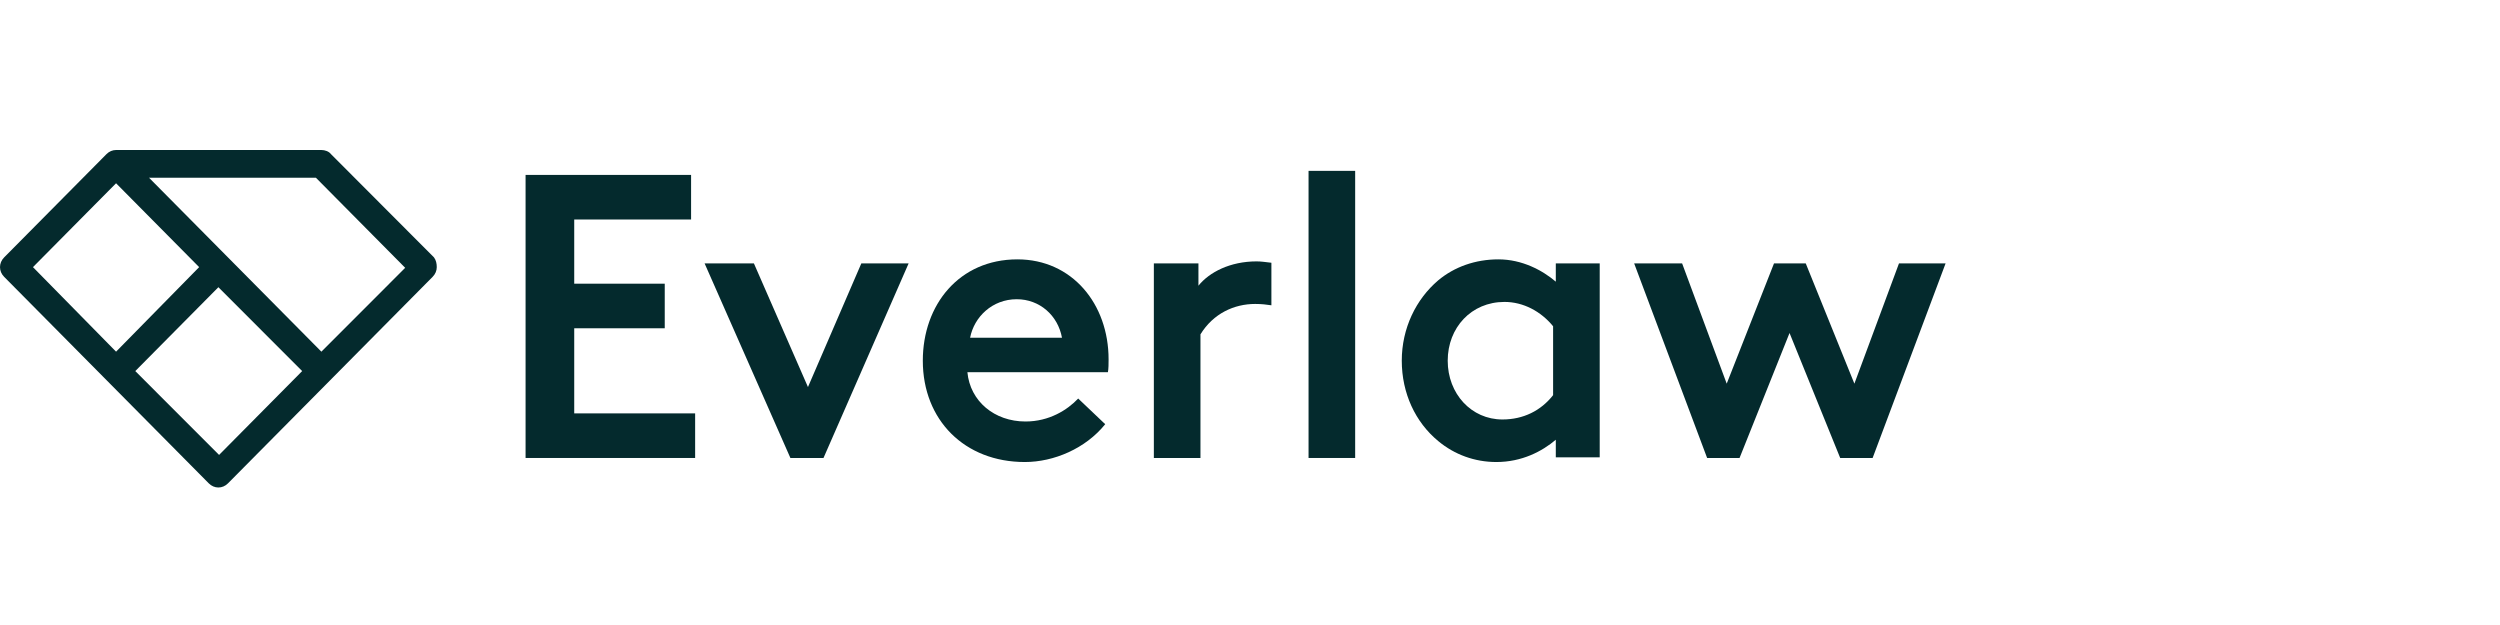
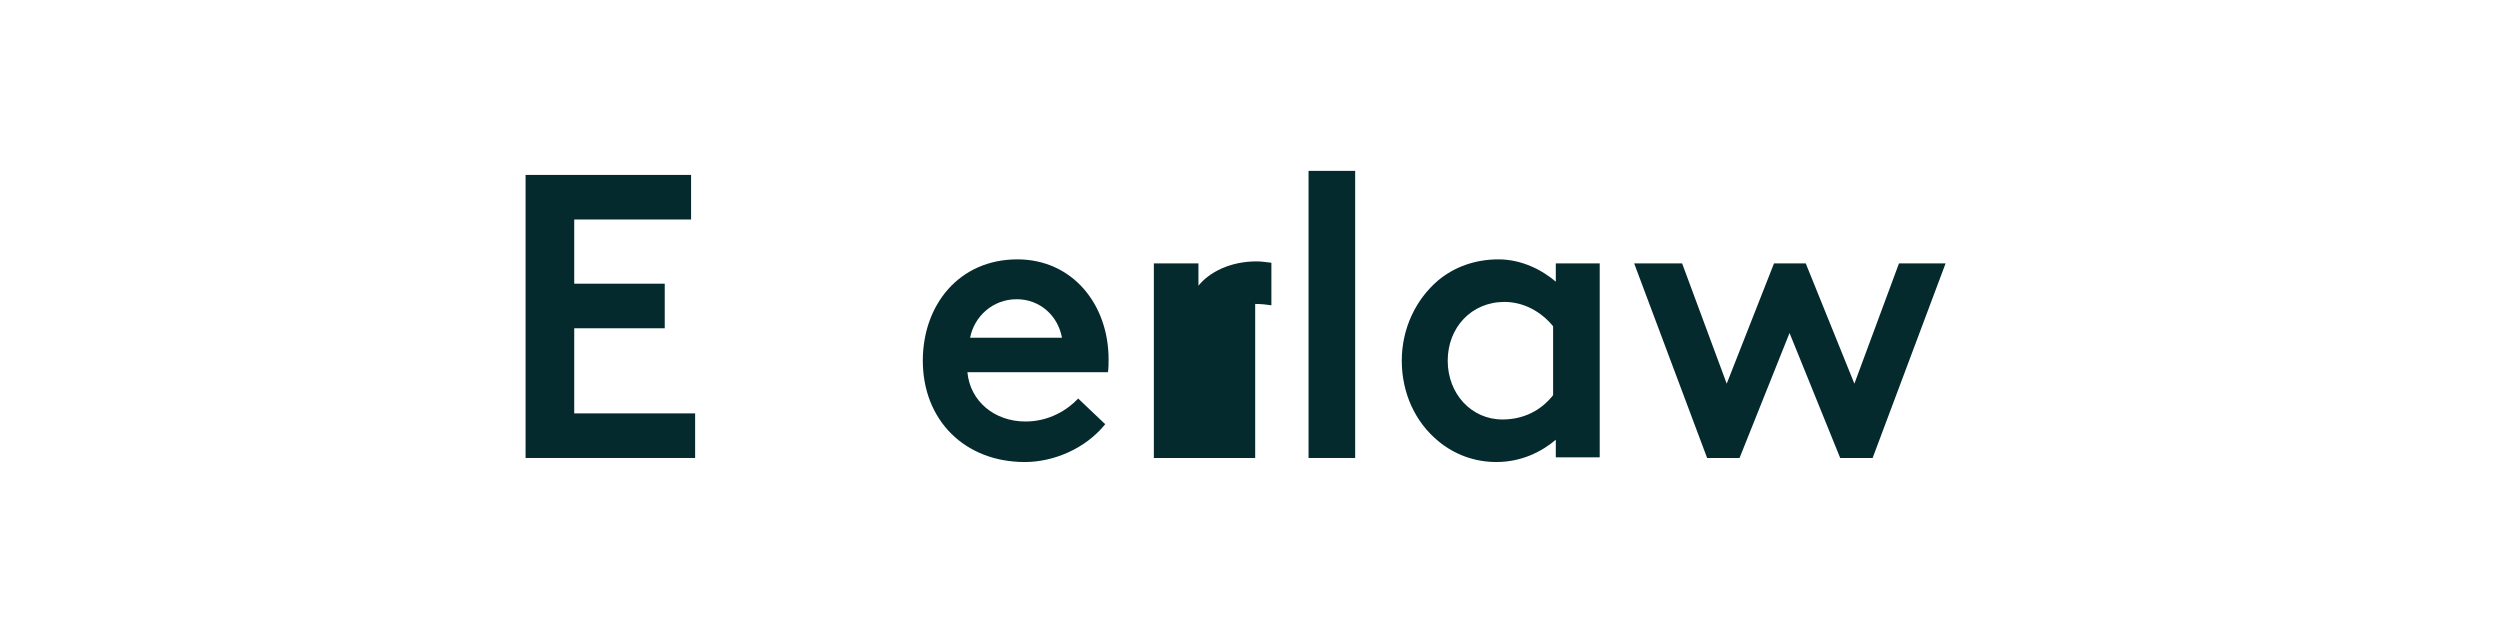
<svg xmlns="http://www.w3.org/2000/svg" width="200" height="50" viewBox="0 0 200 50" fill="none">
-   <path d="M34.721 20.593L26.481 12.333C26.316 12.111 25.986 12 25.711 12H9.285C9.01 12 8.735 12.111 8.516 12.333L0.33 20.593C0.11 20.815 0 21.092 0 21.37C0 21.647 0.11 21.924 0.33 22.146L8.516 30.407L16.701 38.667C16.921 38.889 17.196 39 17.471 39C17.745 39 18.02 38.889 18.24 38.667L26.426 30.407L34.611 22.146C34.831 21.924 34.941 21.647 34.941 21.37C34.941 21.092 34.886 20.815 34.721 20.593ZM2.637 21.37L9.285 14.661L15.932 21.37L9.285 28.134L2.637 21.37ZM17.526 36.394L10.823 29.686L17.471 22.977L24.173 29.686L17.526 36.394ZM25.711 28.134L11.922 14.218H25.272L32.414 21.425L25.711 28.134Z" fill="#042A2D" />
  <path d="M42.046 13.993H55.287V17.56H45.938V22.695H53.179V26.262H45.938V33.071H55.611V36.638H42.046V13.993Z" fill="#042A2D" />
-   <path d="M56.368 21.073H60.313L64.637 30.964L68.906 21.073H72.689L65.88 36.638H63.232L56.368 21.073Z" fill="#042A2D" />
  <path d="M81.337 23.938C79.391 23.938 77.932 25.343 77.608 27.018H84.958C84.634 25.235 83.174 23.938 81.337 23.938ZM88.633 29.775H77.392C77.608 32.099 79.553 33.72 82.039 33.72C83.931 33.72 85.39 32.801 86.255 31.882L88.417 33.936C86.849 35.882 84.309 36.962 81.985 36.962C77.175 36.962 73.825 33.612 73.825 28.856C73.825 24.37 76.743 20.749 81.391 20.749C85.769 20.749 88.687 24.316 88.687 28.748C88.687 29.072 88.687 29.504 88.633 29.775Z" fill="#042A2D" />
-   <path d="M92.308 21.073H95.875V22.857C96.74 21.776 98.415 20.911 100.523 20.911C100.901 20.911 101.225 20.965 101.712 21.02V24.424C101.333 24.37 100.955 24.316 100.415 24.316C98.739 24.316 97.064 25.073 96.037 26.748V36.638H92.308V21.073Z" fill="#042A2D" />
+   <path d="M92.308 21.073H95.875V22.857C96.74 21.776 98.415 20.911 100.523 20.911C100.901 20.911 101.225 20.965 101.712 21.02V24.424C101.333 24.37 100.955 24.316 100.415 24.316V36.638H92.308V21.073Z" fill="#042A2D" />
  <path d="M108.413 13.669H104.684V36.638H108.413V13.669Z" fill="#042A2D" />
  <path d="M124.248 31.612V26.1C123.275 24.911 121.87 24.154 120.357 24.154C117.708 24.154 115.817 26.208 115.817 28.856C115.817 31.504 117.708 33.558 120.194 33.558C121.87 33.558 123.275 32.855 124.248 31.612ZM124.464 36.638V35.179C123.383 36.098 121.762 36.962 119.708 36.962C117.979 36.962 116.357 36.368 115.06 35.287C113.223 33.774 112.142 31.45 112.142 28.856C112.142 26.262 113.277 23.938 115.06 22.425C116.357 21.344 118.033 20.749 119.87 20.749C121.762 20.749 123.383 21.614 124.464 22.533V21.073H127.977V36.584H124.464V36.638Z" fill="#042A2D" />
  <path d="M151.918 21.073L148.351 30.693L144.46 21.073H141.92L138.137 30.693L134.57 21.073H130.733L136.57 36.638H139.164L143.163 26.64L147.216 36.638H149.81L155.647 21.073H151.918Z" fill="#042A2D" />
</svg>